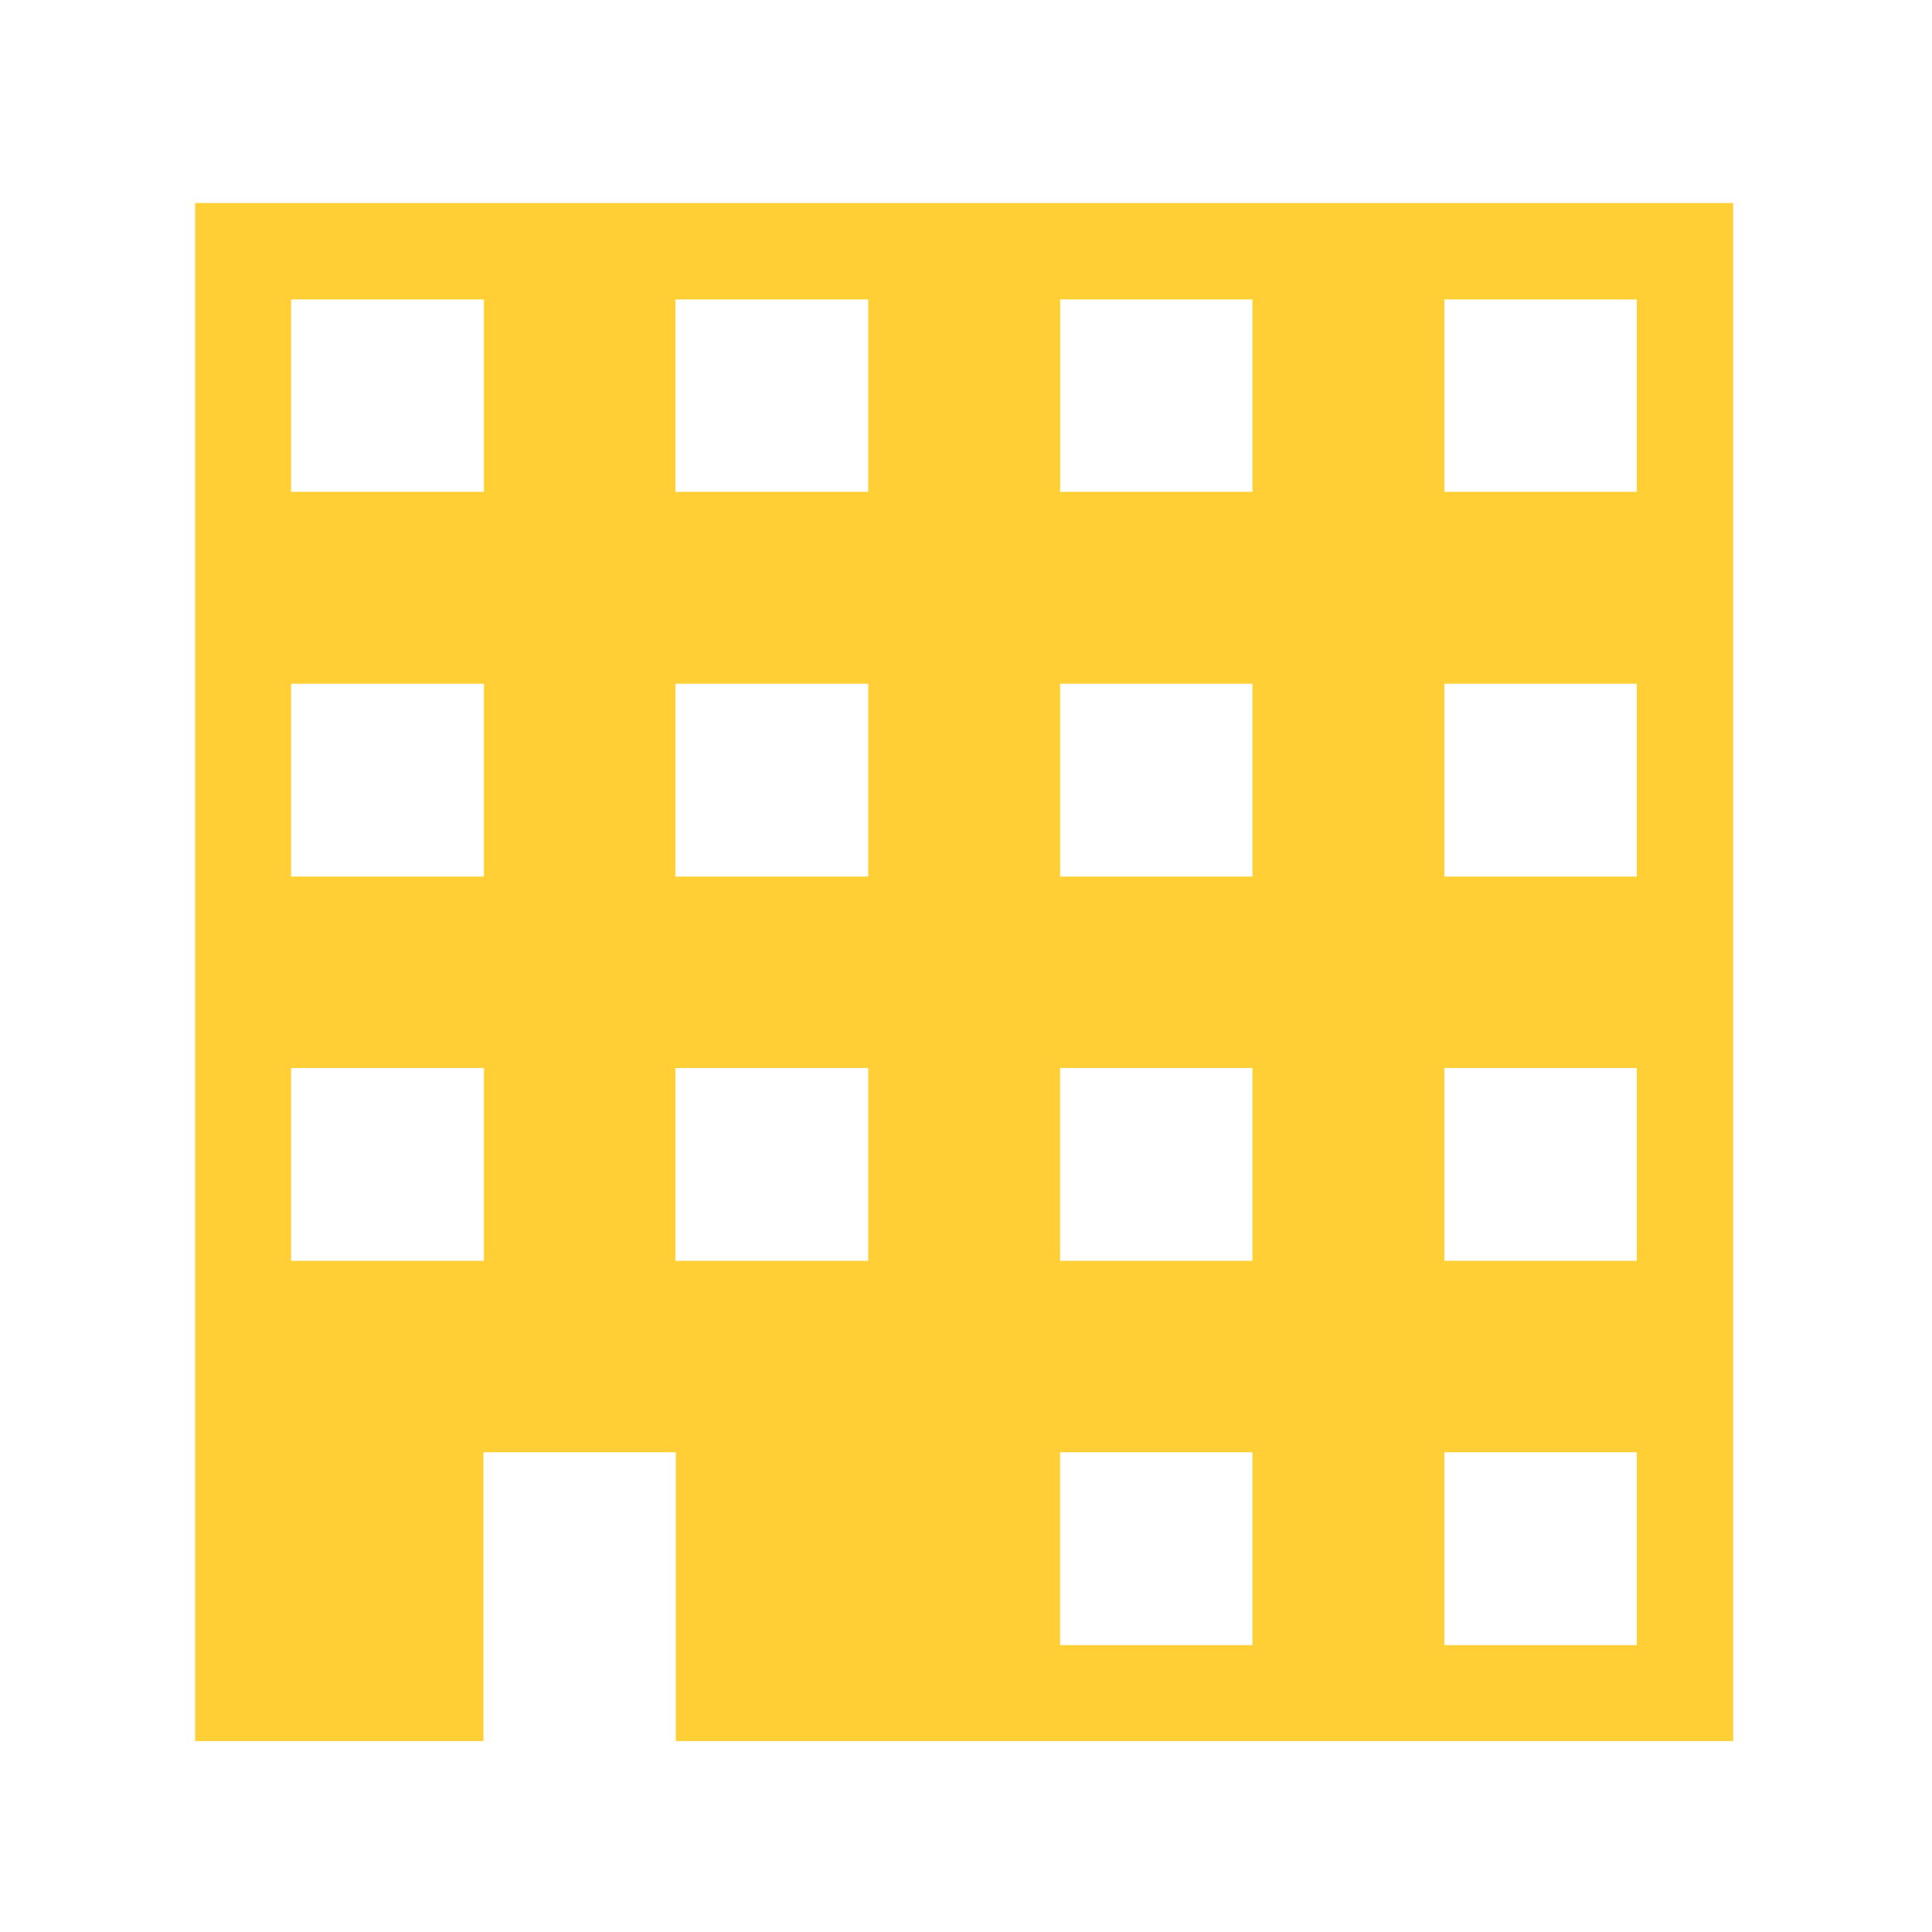
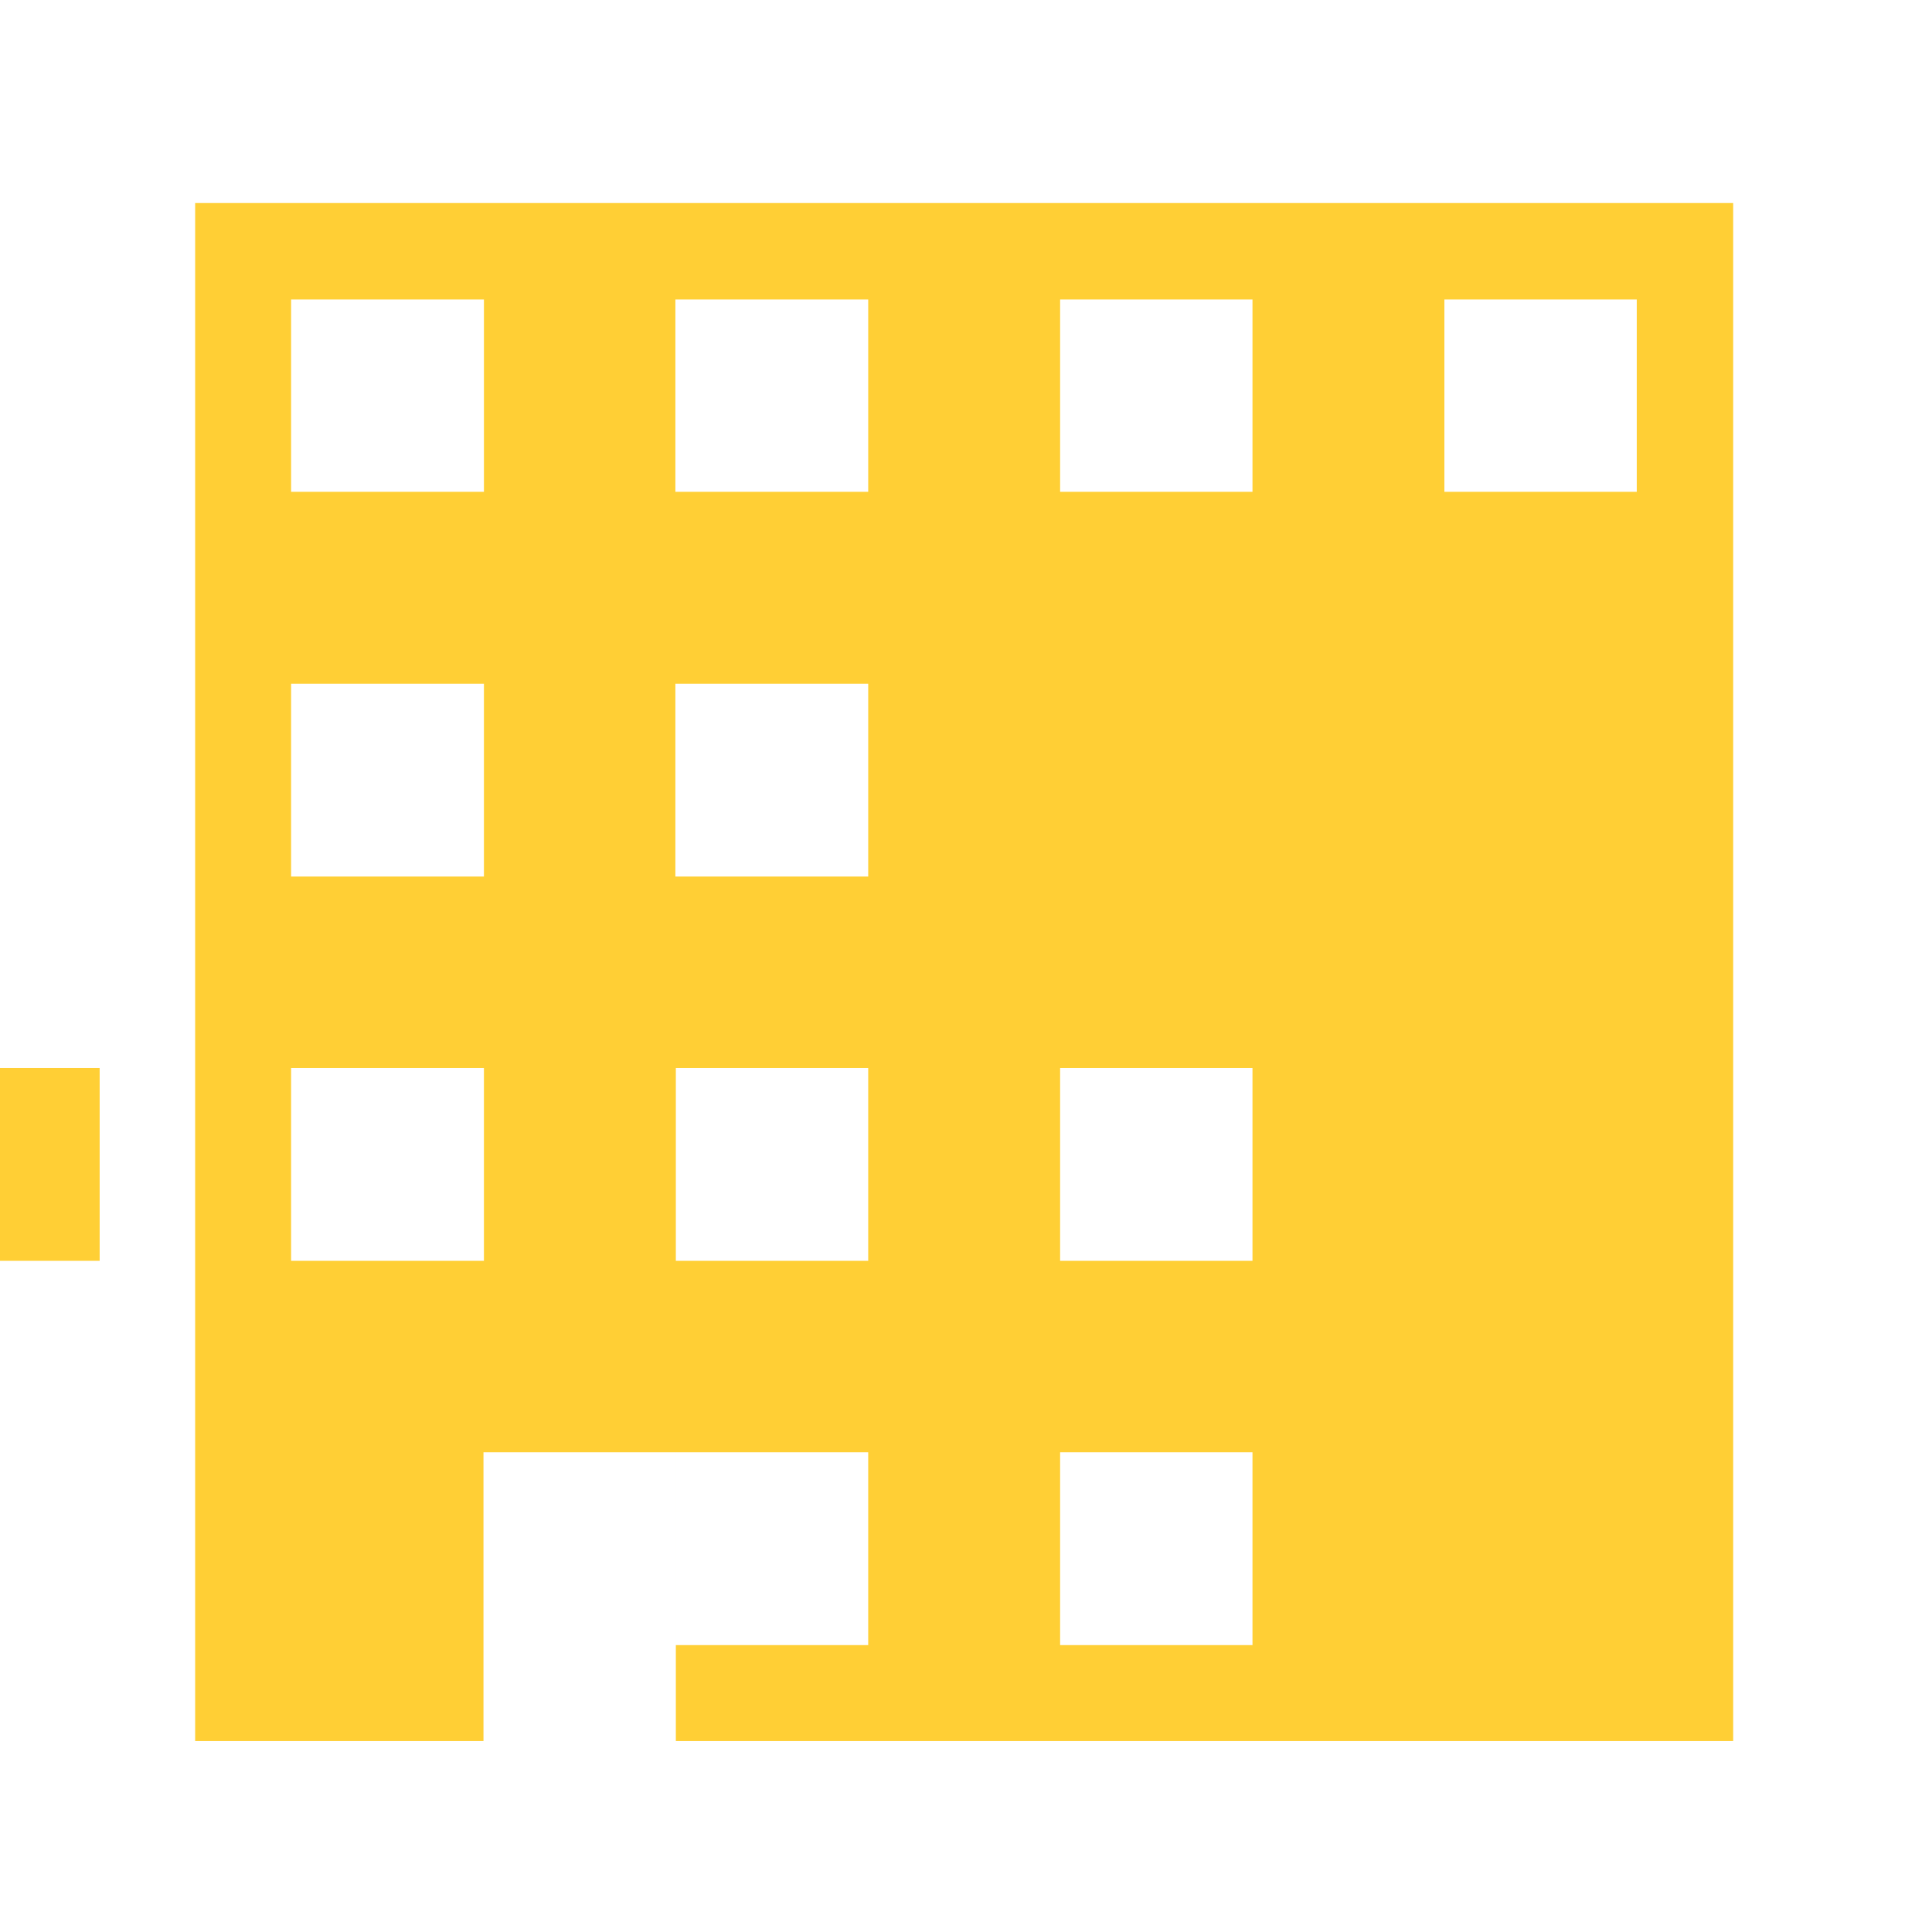
<svg xmlns="http://www.w3.org/2000/svg" data-name="Ebene 1" version="1.1" viewBox="0 0 1000.3 1000.3">
-   <path d="m101.04 105.12v796.32h149.28v-149.52h99.6v149.52h547.44v-796.32h-796.32m149.52 49.92v99.6h-99.84v-99.6h99.84m198.96 0v99.6h-99.84v-99.6h99.84m198.96 0v99.6h-99.6v-99.6h99.6m198.96 0v99.6h-99.6v-99.6h99.6m-596.88 198.96v99.84h-99.84v-99.84h99.84m198.96 0v99.84h-99.84v-99.84h99.84m198.96 0v99.84h-99.6v-99.84h99.6m198.96 0v99.84h-99.6v-99.84h99.6m-596.88 198.96v99.84h-99.84v-99.84h99.84m198.96 0v99.84h-99.84v-99.84h99.84m198.96 0v99.84h-99.6v-99.84h99.6m198.96 0v99.84h-99.6v-99.84h99.6m-198.96 198.96v99.84h-99.6v-99.84h99.6m198.96 0v99.84h-99.6v-99.84z" fill="#ffcf35" />
+   <path d="m101.04 105.12v796.32h149.28v-149.52h99.6v149.52h547.44v-796.32h-796.32m149.52 49.92v99.6h-99.84v-99.6h99.84m198.96 0v99.6h-99.84v-99.6h99.84m198.96 0v99.6h-99.6v-99.6h99.6m198.96 0v99.6h-99.6v-99.6h99.6m-596.88 198.96v99.84h-99.84v-99.84h99.84m198.96 0v99.84h-99.84v-99.84h99.84m198.96 0v99.84h-99.6v-99.84h99.6v99.84h-99.6v-99.84h99.6m-596.88 198.96v99.84h-99.84v-99.84h99.84m198.96 0v99.84h-99.84v-99.84h99.84m198.96 0v99.84h-99.6v-99.84h99.6m198.96 0v99.84h-99.6v-99.84h99.6m-198.96 198.96v99.84h-99.6v-99.84h99.6m198.96 0v99.84h-99.6v-99.84z" fill="#ffcf35" />
</svg>